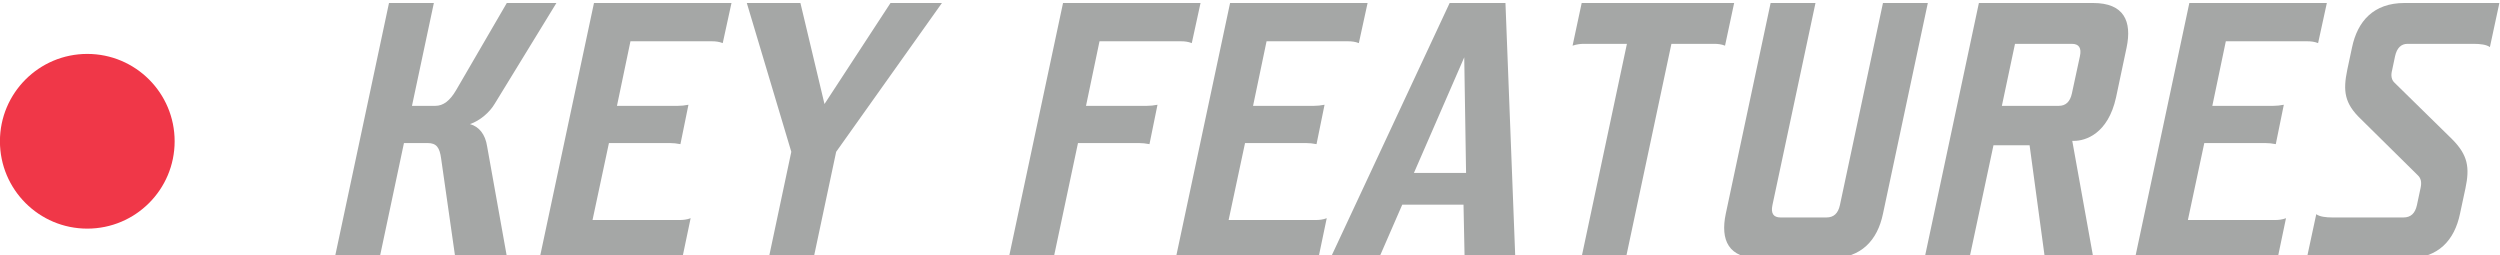
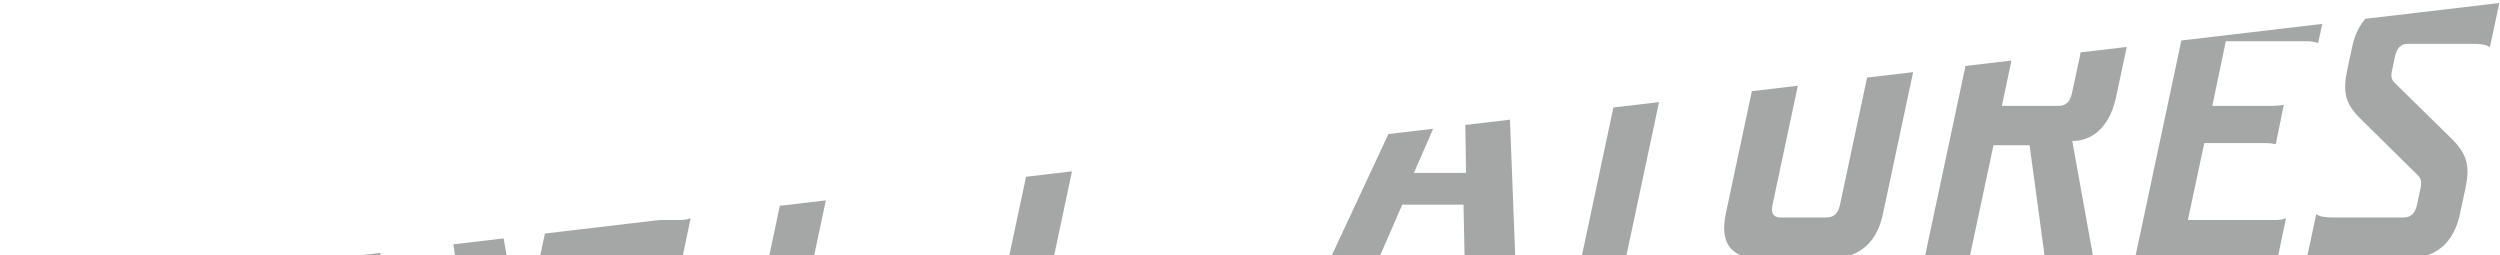
<svg xmlns="http://www.w3.org/2000/svg" id="svg9" width="1401.984" height="143.215" viewBox="0 0 1401.984 143.215">
  <defs id="defs13">
    <clipPath clipPathUnits="userSpaceOnUse" id="clipPath219">
-       <path d="M 0,0 H 3024 V 7999.999 H 0 Z" id="path217" />
-     </clipPath>
+       </clipPath>
    <clipPath clipPathUnits="userSpaceOnUse" id="clipPath741">
-       <path d="m 253.065,4926.998 h 910.673 V 5034.41 H 253.065 Z" id="path739" />
+       <path d="m 253.065,4926.998 h 910.673 V 5034.41 Z" id="path739" />
    </clipPath>
  </defs>
  <g id="g17" transform="matrix(1.333,0,0,-1.333,-149.667,6712.546)">
    <g id="g213">
      <g id="g215" clip-path="url(#clipPath219)">
        <g id="g221" transform="translate(149,4939.485)">
          <path d="M 0,0 C 20.296,0 36.75,16.454 36.75,36.75 36.75,57.046 20.296,73.5 0,73.5 -20.297,73.5 -36.75,57.046 -36.75,36.75 -36.75,16.454 -20.297,0 0,0" style="fill:#f03748;fill-opacity:1;fill-rule:nonzero;stroke:none" id="path223" />
        </g>
        <g id="g225" transform="translate(1664.339,4939.485)">
          <path d="M 0,0 C 20.296,0 36.75,16.454 36.75,36.75 36.75,57.046 20.296,73.5 0,73.5 -20.297,73.5 -36.75,57.046 -36.75,36.75 -36.75,16.454 -20.297,0 0,0" style="fill:#f03748;fill-opacity:1;fill-rule:nonzero;stroke:none" id="path227" />
        </g>
      </g>
    </g>
    <g id="g735">
      <g id="g737" clip-path="url(#clipPath741)">
        <g aria-label="KEY FEATURES" transform="matrix(1,0,0,-1,251.072,4926.998)" id="text745" style="font-style:italic;font-weight:bold;font-size:153.445px;font-family:'Teuton Mager';-inkscape-font-specification:TeutonMager-BoldItalic;fill:#a5a7a6">
          <path d="m 41.123,-48.489 c 3.683,0 5.064,1.841 5.677,6.598 L 52.785,0 h 21.789 l -8.439,-47.108 c -0.767,-5.064 -3.376,-8.286 -7.212,-9.36 4.143,-1.381 8.286,-4.91 10.434,-8.593 L 95.289,-107.412 H 74.421 l -21.329,36.673 c -2.609,4.45 -5.371,6.598 -8.746,6.598 h -9.82 l 9.207,-43.271 H 24.858 L 1.995,0 H 20.869 l 10.281,-48.489 z" id="path1134" />
          <path d="m 160.811,-91.3 c 1.381,0 2.915,0.153 4.45,0.767 l 3.683,-16.879 H 111.094 L 88.231,0 h 59.997 l 3.529,-16.879 c -1.534,0.614 -3.222,0.767 -4.603,0.767 h -36.673 l 6.905,-32.377 h 25.625 c 1.381,0 2.915,0.153 4.45,0.46 l 3.376,-16.572 c -1.534,0.307 -3.069,0.46 -4.45,0.46 h -25.625 l 5.677,-27.16 z" id="path1136" />
          <path d="m 212.982,-44.806 44.499,-62.606 h -21.636 l -27.774,42.504 -10.127,-42.504 H 175.388 L 194.108,-44.806 184.595,0 h 18.874 z" id="path1138" />
          <path d="m 304.435,0 10.281,-48.489 h 25.625 c 1.381,0 2.915,0.153 4.45,0.46 l 3.376,-16.572 c -1.534,0.307 -3.069,0.46 -4.45,0.46 h -25.625 l 5.677,-27.16 h 34.372 c 1.381,0 2.915,0.153 4.45,0.767 l 3.683,-16.879 H 308.425 L 285.562,0 Z" id="path1140" />
-           <path d="m 428.419,-91.3 c 1.381,0 2.915,0.153 4.45,0.767 l 3.683,-16.879 H 378.703 L 355.84,0 h 59.997 l 3.529,-16.879 c -1.534,0.614 -3.222,0.767 -4.603,0.767 h -36.673 l 6.905,-32.377 h 25.625 c 1.381,0 2.915,0.153 4.45,0.46 l 3.376,-16.572 c -1.534,0.307 -3.069,0.46 -4.45,0.46 h -25.625 l 5.677,-27.16 z" id="path1142" />
          <path d="m 456.039,-35.906 21.175,-48.642 0.767,48.642 z M 476.908,-22.556 477.368,0 h 21.329 l -4.143,-107.412 H 471.077 L 420.9,0 h 20.408 l 9.82,-22.556 z" id="path1144" />
          <path d="m 564.372,-90.226 h 18.107 c 1.381,0 2.915,0.153 4.45,0.767 l 3.836,-17.953 h -64.14 l -3.836,17.953 c 1.841,-0.614 3.376,-0.767 4.757,-0.767 H 545.651 L 526.471,0 h 18.72 z" id="path1146" />
          <path d="m 672.244,-107.412 h -18.874 l -18.107,85.009 c -0.767,3.529 -2.609,5.217 -5.677,5.217 H 610.252 c -2.915,0 -4.143,-1.688 -3.376,-5.217 l 18.107,-85.009 h -18.874 l -18.874,88.691 C 584.933,-7.672 588.309,0 601.352,0 h 29.922 c 13.043,0 19.794,-7.672 22.096,-18.72 z" id="path1148" />
          <path d="m 733.008,-49.409 h 0.767 c 4.757,0 14.27,-2.915 17.646,-18.26 l 4.45,-21.022 c 2.302,-11.048 -1.074,-18.72 -14.117,-18.72 H 693.726 L 670.863,0 h 18.874 l 10.127,-47.568 h 15.191 L 721.5,0 h 20.408 z m -24.091,-40.816 h 23.937 c 2.915,0 4.143,1.688 3.376,5.217 l -3.376,15.651 c -0.767,3.529 -2.609,5.217 -5.524,5.217 h -23.937 z" id="path1150" />
          <path d="m 831.98,-91.3 c 1.381,0 2.915,0.153 4.45,0.767 l 3.683,-16.879 H 782.264 L 759.401,0 h 59.997 l 3.529,-16.879 c -1.534,0.614 -3.222,0.767 -4.603,0.767 h -36.673 l 6.905,-32.377 h 25.625 c 1.381,0 2.915,0.153 4.45,0.46 l 3.376,-16.572 c -1.534,0.307 -3.069,0.46 -4.45,0.46 h -25.625 l 5.677,-27.16 z" id="path1152" />
          <path d="m 878.321,-34.985 c 1.534,1.381 1.688,3.222 1.228,5.371 l -1.534,7.212 c -0.767,3.529 -2.609,5.217 -5.677,5.217 h -29.922 c -2.609,0 -5.371,-0.307 -6.752,-1.381 L 831.674,0 h 42.351 c 13.043,0 19.794,-7.672 22.096,-18.72 l 2.302,-10.741 c 1.841,-8.746 1.074,-13.963 -5.677,-20.715 l -24.091,-23.631 c -1.381,-1.228 -1.688,-3.069 -1.074,-5.371 l 1.228,-5.831 c 0.767,-3.529 2.609,-5.217 5.217,-5.217 h 27.927 c 2.609,0 5.371,0.307 6.752,1.381 l 3.99,-18.567 h -39.896 c -13.043,0 -19.794,7.672 -22.096,18.72 l -1.995,9.36 c -1.841,8.9 -1.228,14.117 5.677,20.715 z" id="path1154" />
        </g>
      </g>
    </g>
  </g>
</svg>